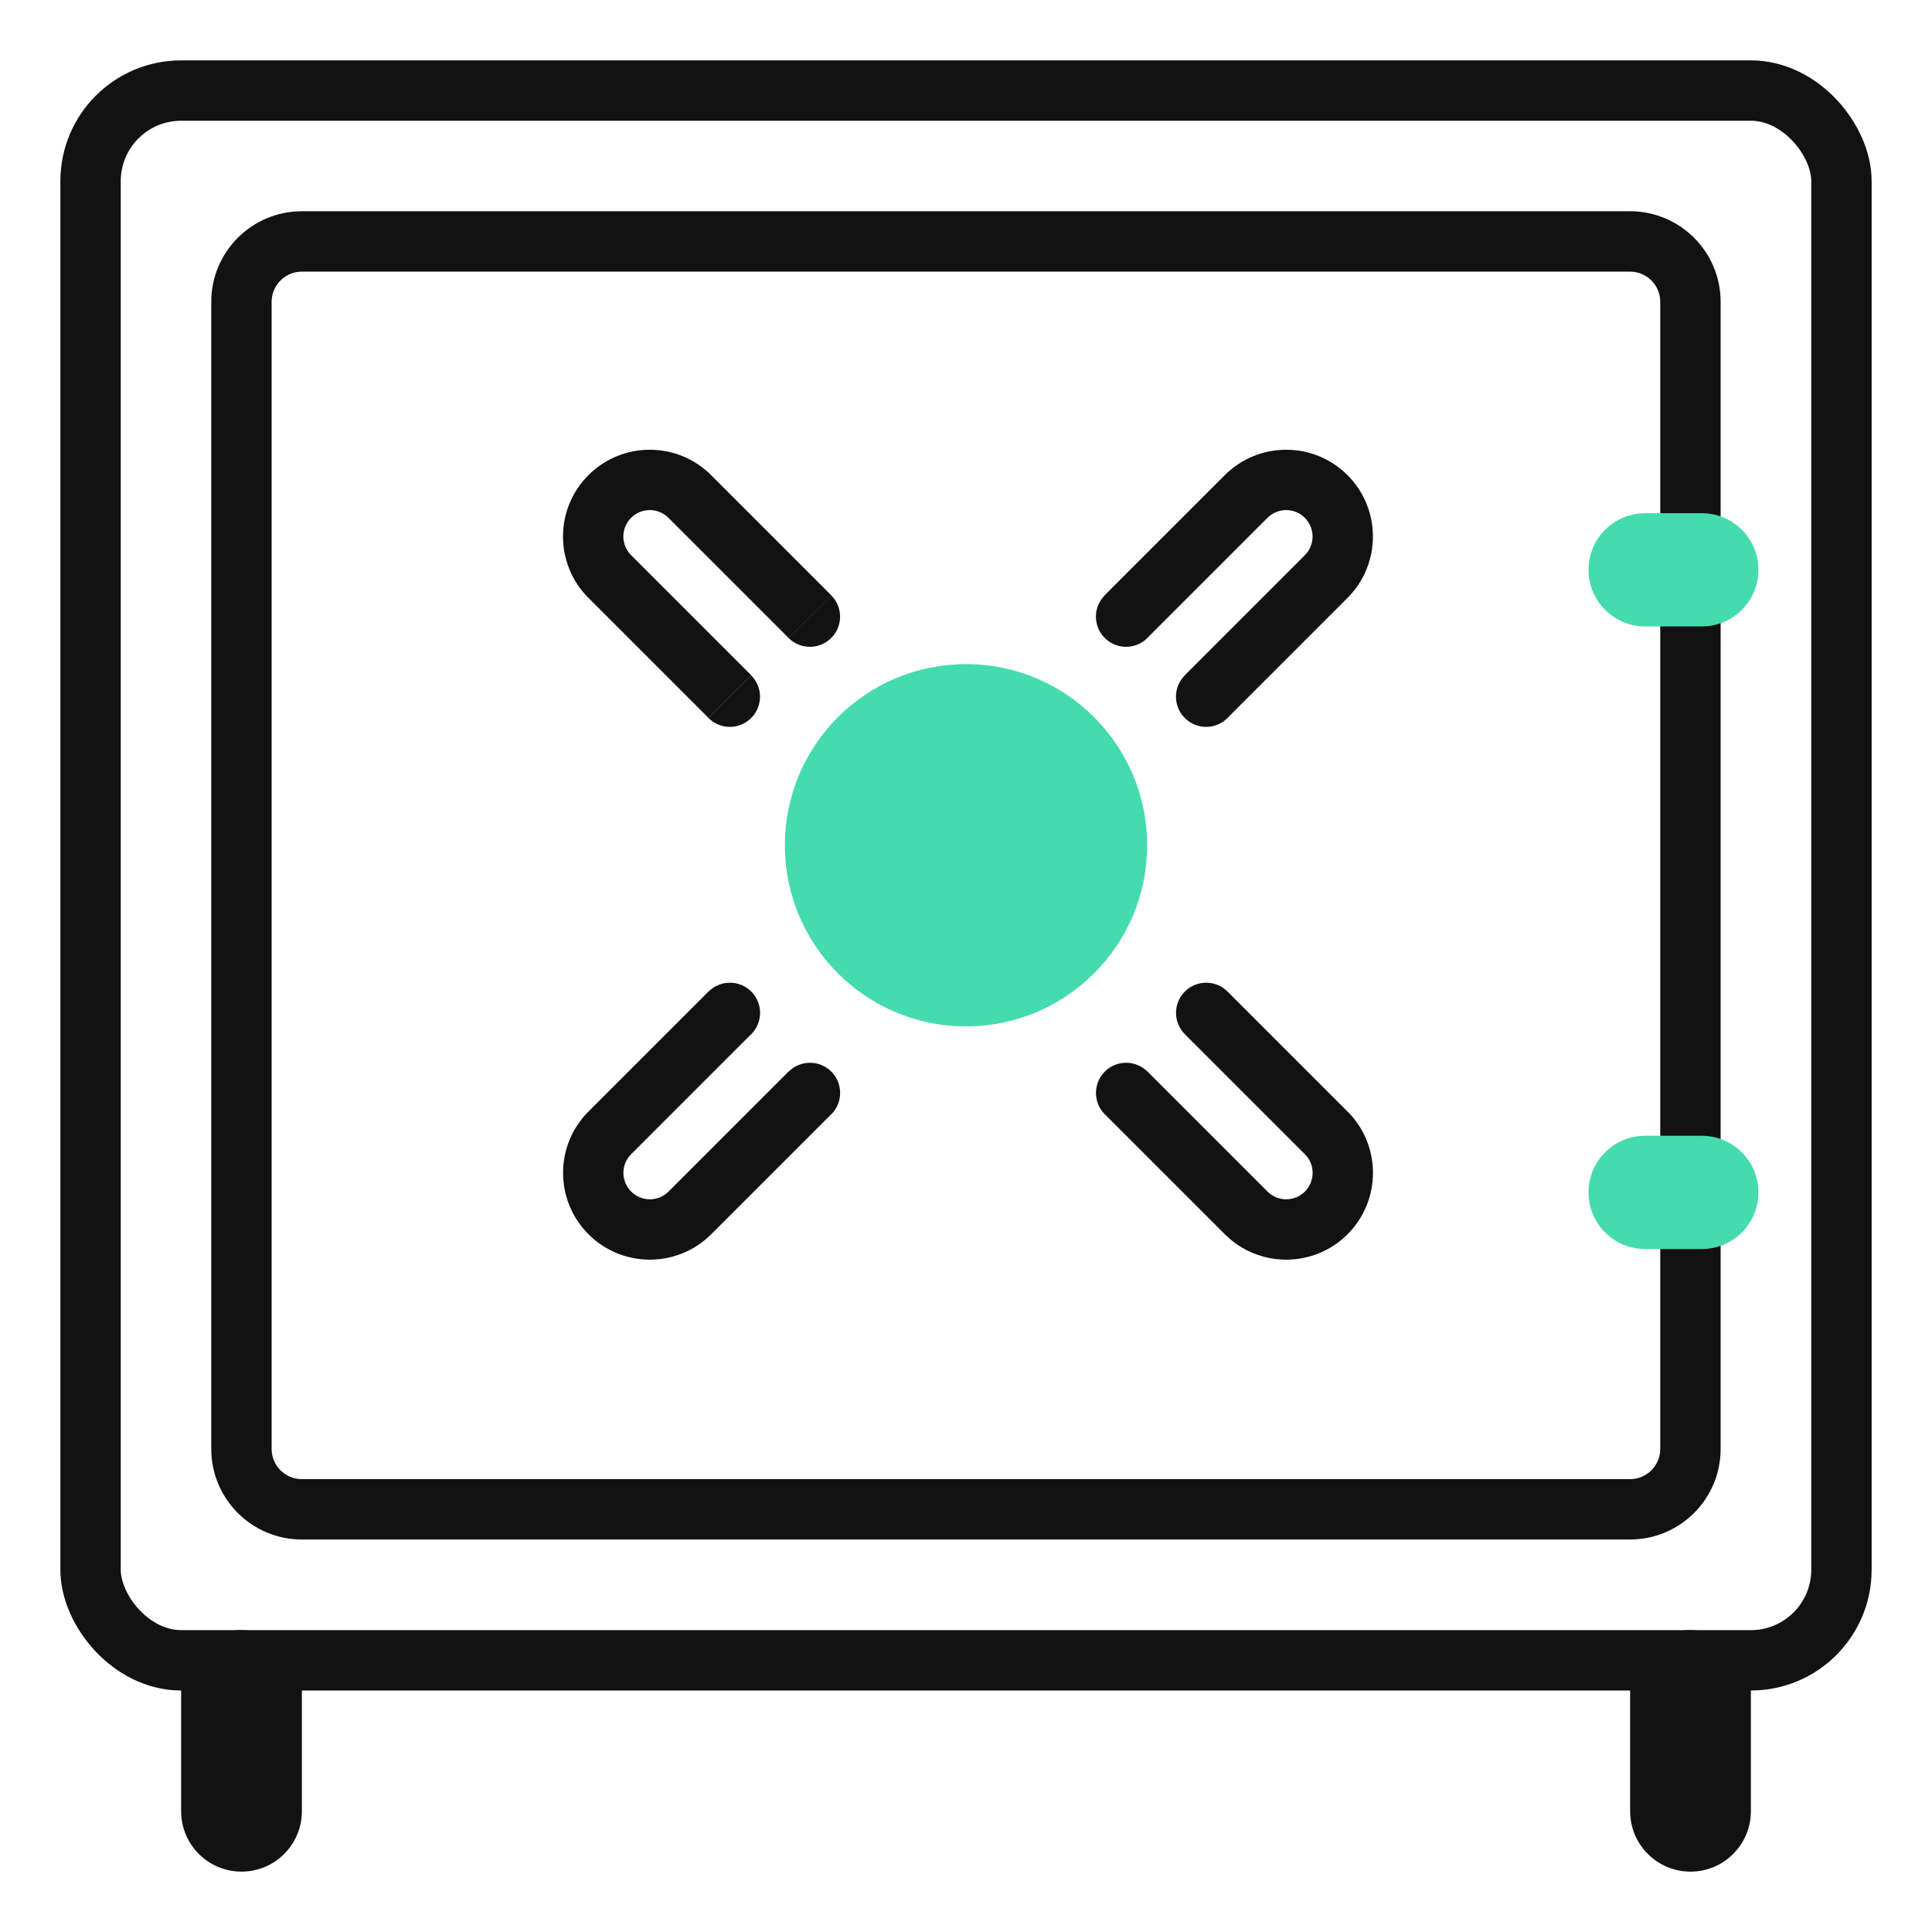
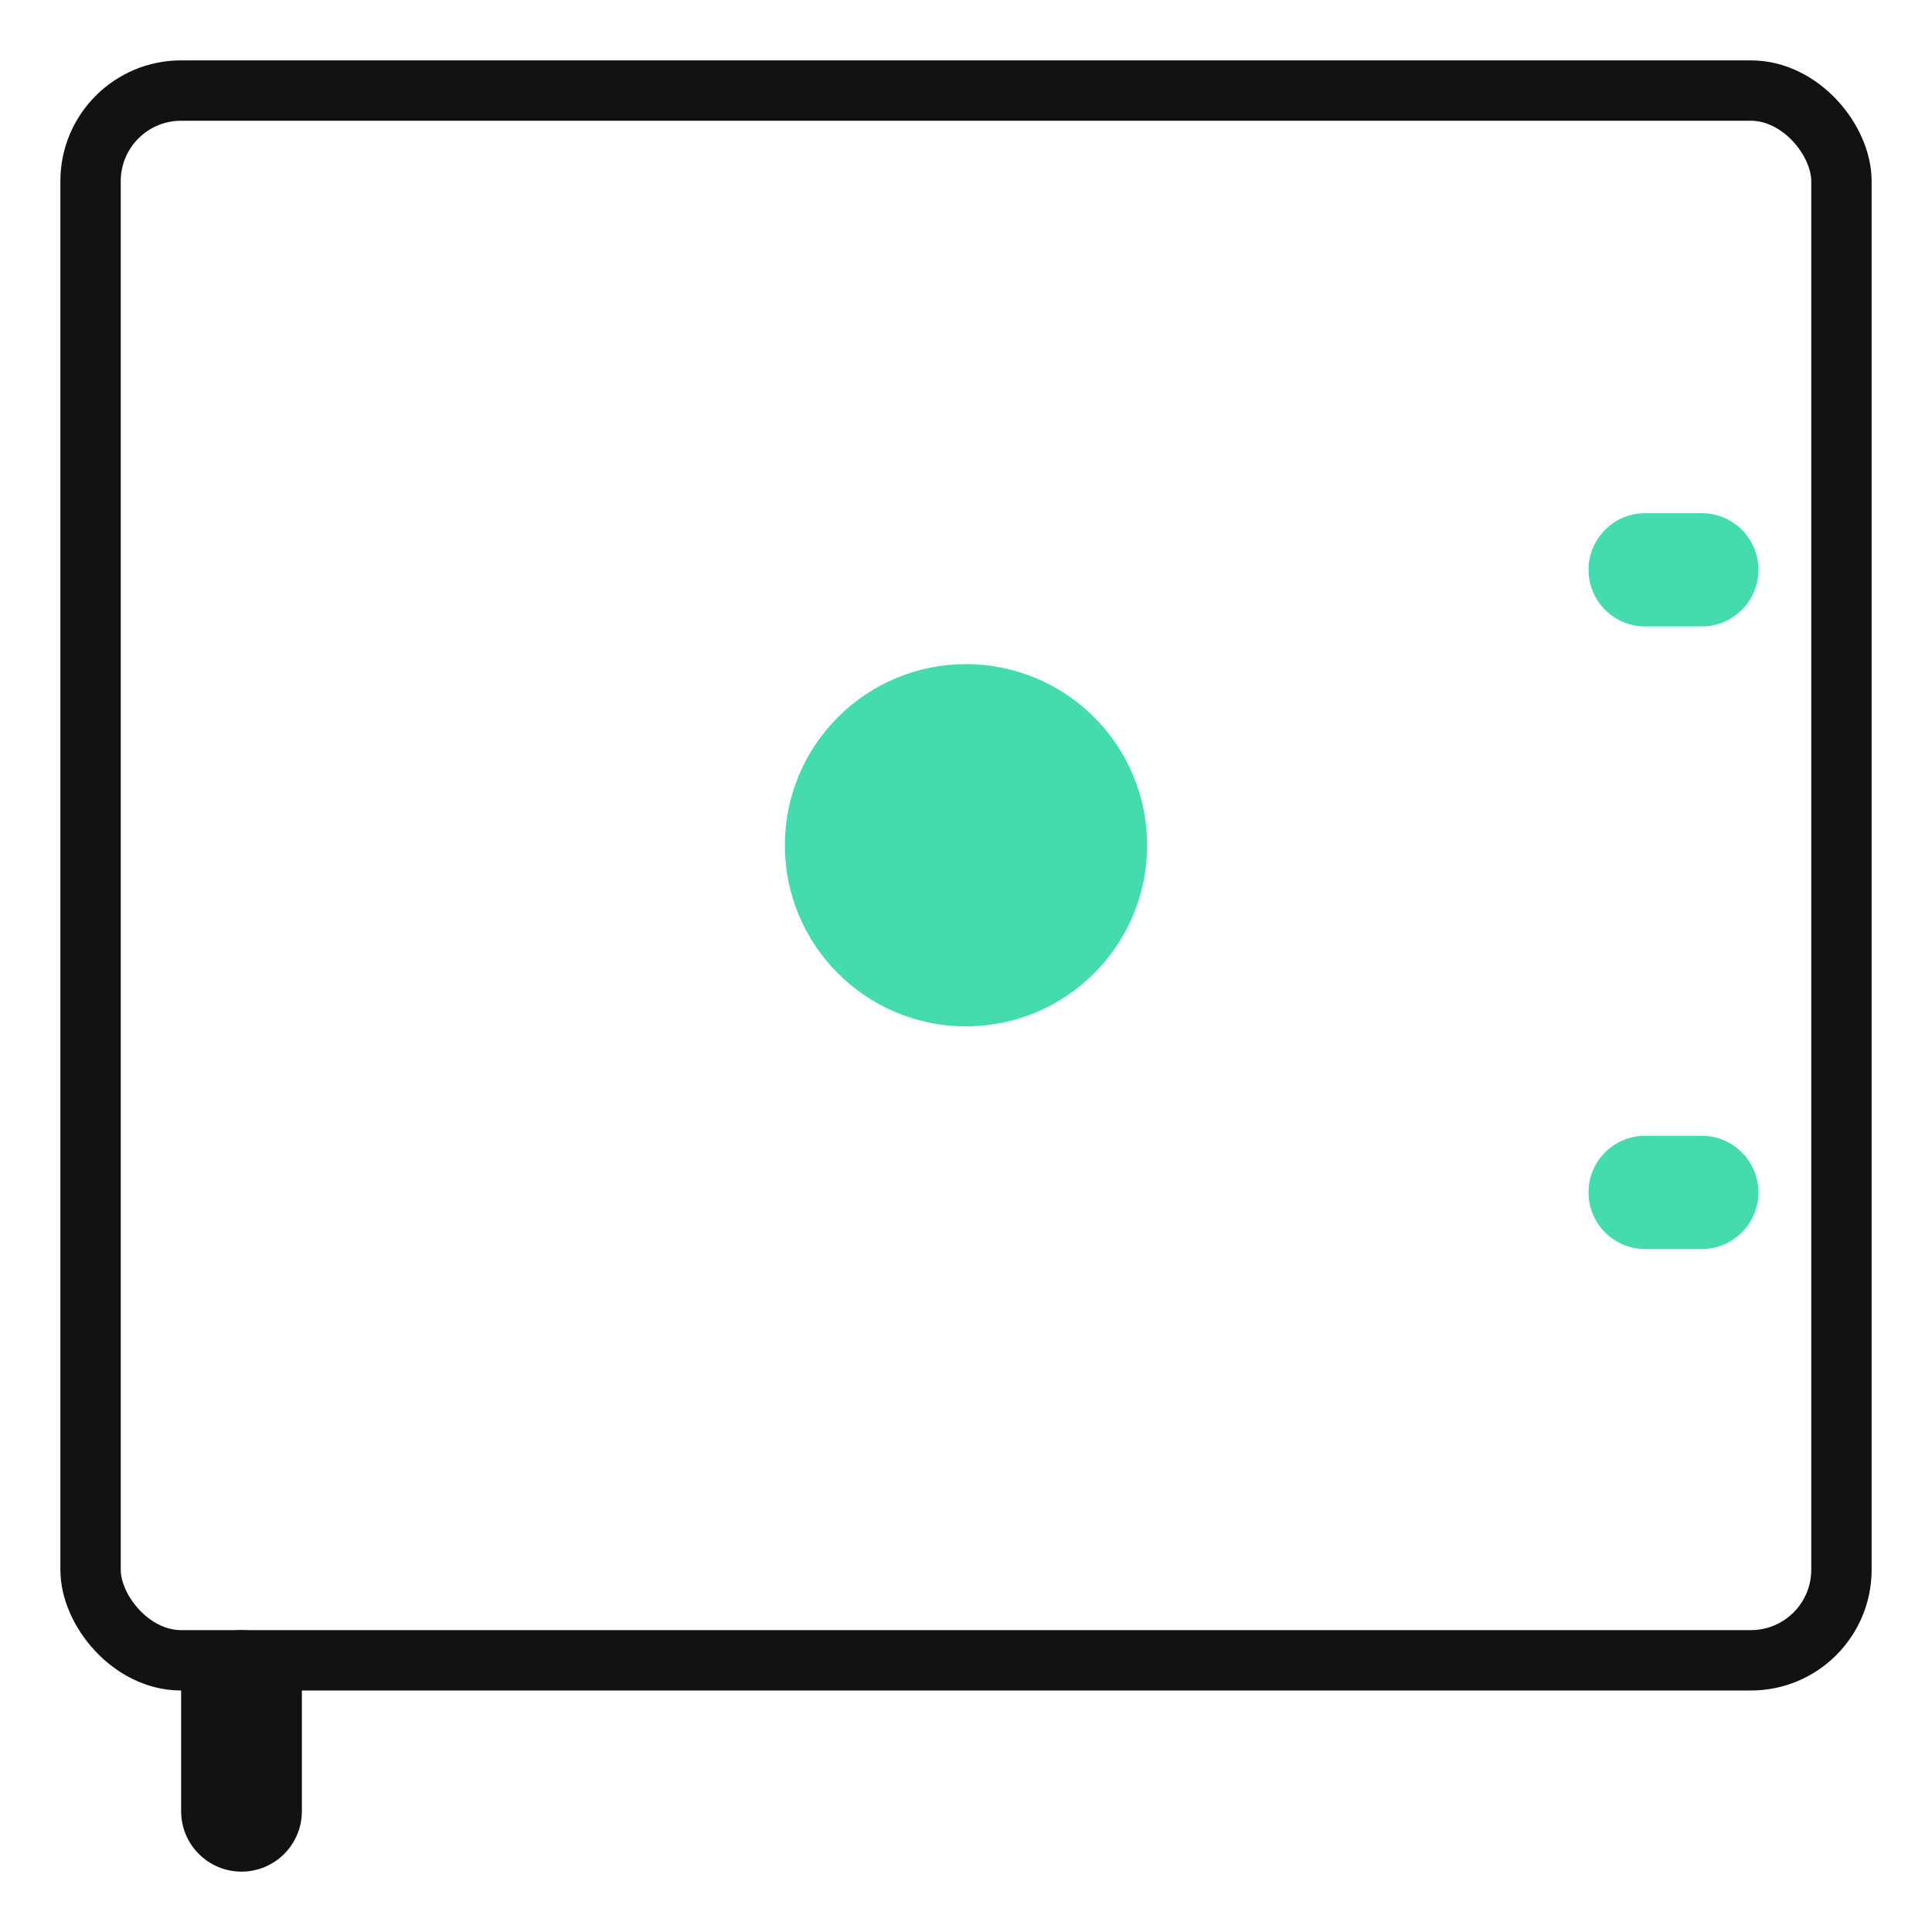
<svg xmlns="http://www.w3.org/2000/svg" fill="none" height="32" viewBox="0 0 32 32" width="32">
  <rect height="26" rx="1.5" stroke="#121212" width="29" x="1.5" y="1.5" />
  <g fill="#121212">
    <path d="m4 31c-.552 0-1-.448-1-1v-2c0-.552.448-1 1-1 .552 0 1 .448 1 1v2c0 .552-.448 1-1 1z" />
-     <path d="m28 31c-.552 0-1-.448-1-1v-2c0-.552.448-1 1-1 .552 0 1 .448 1 1v2c0 .552-.448 1-1 1z" />
-     <path d="m27 4v-.5zm1 1h.5zm-24 0h-.5zm1-1v.5zm0 21v.5zm-1-1h.5zm23 1v-.5zm1-1h-.5zm-7.668-7.577c-.195-.195-.512-.195-.707 0-.195.195-.195.512 0 .707zm-1.326 1.326c-.195-.195-.512-.195-.707 0-.195.195-.195.512 0 .707zm.618-6.563c-.195.195-.195.512 0 .707.195.195.512.195.707 0zm1.016-2.961.354.354zm-2.342 1.635c-.195.195-.195.512 0 .707.195.195.512.195.707 0zm-4.529 8.596c.195-.195.195-.512 0-.707-.195-.195-.512-.195-.707 0zm-1.326-1.326c.195-.195.195-.512 0-.707-.195-.195-.512-.195-.707 0zm-.708-5.237c.195.195.512.195.707 0 .195-.195.195-.512 0-.707zm-.309-3.668-.353.354zm1.635 2.342c.195.195.512.195.707 0 .195-.195.195-.512 0-.707zm13.938 13.932h-22v1h22zm-22.5-.5v-19h-1v19zm.5-19.5h22v-1h-22zm22.5.5v19h1v-19zm-.5-.5c.276 0 .5.224.5.5h1c0-.828-.672-1.5-1.5-1.5zm-22.5.5c0-.276.224-.5.5-.5v-1c-.828 0-1.5.672-1.5 1.5zm.5 19.5c-.276 0-.5-.224-.5-.5h-1c0 .828.672 1.5 1.5 1.5zm22 1c.828 0 1.5-.672 1.5-1.5h-1c0 .276-.224.5-.5.5zm-7.375-8.37 1.989 1.989.707-.707-1.989-1.989zm1.37 2.607-1.989-1.989-.707.707 1.989 1.989zm1.326.707c.561-.561.561-1.472 0-2.033l-.707.707c.171.171.171.448 0 .619zm-.707-.707c-.171.171-.448.171-.619 0l-.707.707c.561.561 1.472.561 2.033 0zm-1.283-7.844 1.989-1.989-.707-.707-1.989 1.989zm-.044-4.022-1.989 1.989.707.707 1.989-1.989zm1.326.707c.171.171.171.448 0 .619l.707.707c.561-.561.561-1.472 0-2.033zm.707-.707c-.561-.561-1.472-.561-2.033 0l.707.707c.171-.171.448-.171.619 0zm-10.539 12.573 1.989-1.989-.707-.707-1.989 1.989zm-.044-4.022-1.989 1.989.707.707 1.989-1.989zm-1.282 3.315c-.171-.171-.171-.448 0-.619l-.707-.707c-.561.561-.561 1.472 0 2.033zm-.707.707c.561.561 1.472.561 2.033 0l-.707-.707c-.171.171-.448.171-.619 0zm2.695-9.259-1.989-1.989-.707.707 1.989 1.989zm-1.37-2.607 1.989 1.989.707-.707-1.989-1.989zm-1.326-.707c-.561.561-.561 1.472 0 2.033l.707-.707c-.171-.171-.171-.448 0-.619zm.707.707c.171-.171.448-.171.619 0l.707-.707c-.561-.561-1.472-.561-2.033 0z" />
  </g>
  <path d="m19 14c0 1.657-1.343 3-3 3s-3-1.343-3-3 1.343-3 3-3 3 1.343 3 3z" fill="#44dbae" />
  <path d="m29.125 19.75c0 .518-.42.938-.938.938h-.938c-.518 0-.938-.42-.938-.938s.42-.938.938-.938h.938c.518 0 .938.42.938.938z" fill="#44dbae" />
  <path d="m29.125 9.438c0 .518-.42.938-.938.938h-.938c-.518 0-.938-.42-.938-.938s.42-.938.938-.938h.938c.518 0 .938.42.938.938z" fill="#44dbae" />
</svg>